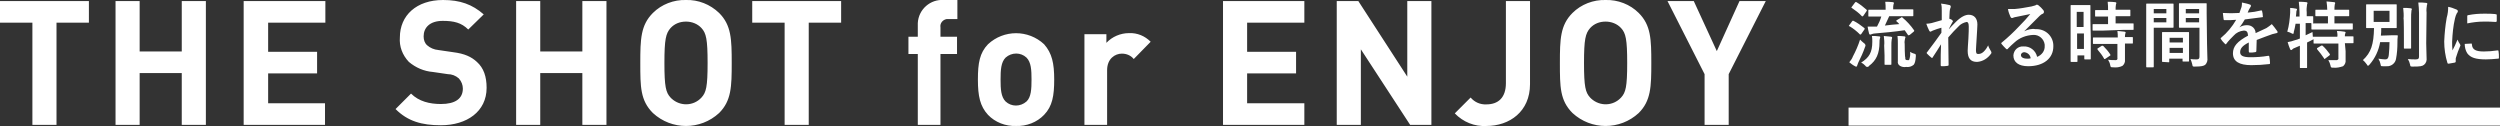
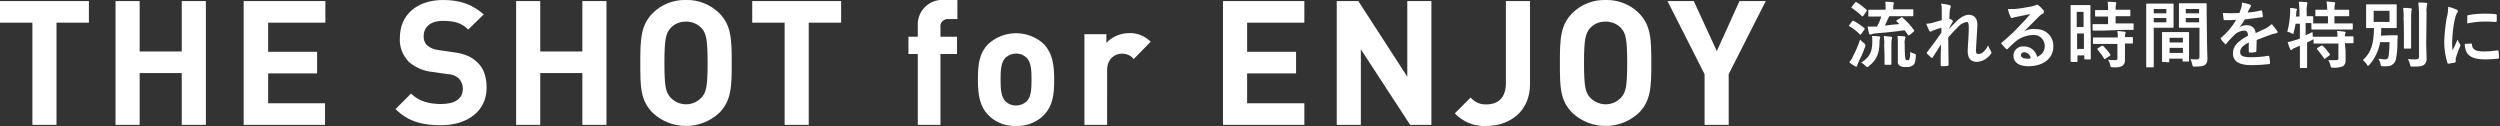
<svg xmlns="http://www.w3.org/2000/svg" version="1.1" id="レイヤー_1" x="0px" y="0px" width="694.6px" height="35px" viewBox="0 0 694.6 35" style="enable-background:new 0 0 694.6 35;" xml:space="preserve">
  <rect x="0" y="0" width="694.6" height="35" fill="#333333" stroke="none" />
  <style type="text/css">
	.st0{fill:#FFFFFF;}
	.st1{fill-rule:evenodd;clip-rule:evenodd;fill:#FEFEFE;}
	.st2{fill-rule:evenodd;clip-rule:evenodd;fill:#FFFFFF;}
</style>
-   <rect x="513.6" y="29.9" class="st0" width="181.1" height="5" />
  <path class="st1" d="M527,5.6c-0.2,0.2-0.2,0.2-0.1,0.3c0.3,0.3,0.6,0.5,0.8,0.8c-1.2,0.1-2.6,0.2-4,0.4c0.4-0.9,0.8-1.7,1.2-2.6  h3.7c2,0,2.7,0,2.8,0c0.2,0,0.2,0,0.2-0.2V2.8c0-0.2,0-0.2-0.2-0.2c-0.1,0-0.8,0-2.8,0H526V2.3c0-0.4,0-0.7,0.1-1.1  c0.1-0.1,0.1-0.3,0.1-0.4c0-0.1-0.2-0.2-0.3-0.2c-0.7-0.1-1.4-0.1-2.1-0.1c0.1,0.6,0.1,1.3,0.1,1.9v0.3h-1.8c-2,0-2.6,0-2.8,0  c-0.2,0-0.2,0-0.2,0.2v1.5c0,0.2,0,0.2,0.2,0.2c0.1,0,0.8,0,2.8,0h0.6c-0.3,1-0.7,1.9-1.2,2.8c-0.2,0-0.4,0-0.6,0c-0.6,0-1.1,0-2,0  c0.1,0.6,0.2,1.2,0.4,1.9c0,0.1,0.1,0.3,0.3,0.3c0.1,0,0.3,0,0.4-0.1c0.3-0.1,0.6-0.2,0.9-0.2c2.6-0.2,5.6-0.5,8.3-0.9  c0.3,0.4,0.6,0.9,0.9,1.3c0,0.1,0.1,0.1,0.2,0.1c0.1,0,0.2-0.1,0.3-0.1l1.1-0.9c0.2-0.2,0.2-0.2,0.1-0.4c-0.9-1.3-2-2.5-3.2-3.5  c-0.2-0.2-0.2-0.2-0.4,0L527,5.6z M529.2,12.2c-0.1-0.5,0-1,0.1-1.5c0.1-0.1,0.1-0.3,0.1-0.4c0-0.1-0.1-0.2-0.3-0.2  c-0.6-0.1-1.3-0.1-1.9-0.1c0.1,0.7,0.1,1.4,0.1,2.1v4.9c-0.1,0.5,0.1,1,0.6,1.3c0.5,0.3,1.1,0.4,1.7,0.3c0.8,0.1,1.5-0.1,2.1-0.6  c0.3-0.4,0.5-0.9,0.6-2.4c0-0.5,0-0.6-0.5-0.7c-0.4-0.1-0.8-0.3-1.1-0.5c0.1,0.7,0,1.4-0.2,2.1c-0.1,0.2-0.3,0.3-0.5,0.2  c-0.2,0-0.4,0-0.5-0.1c-0.1-0.1-0.2-0.3-0.1-0.5C529.2,16,529.2,12.2,529.2,12.2z M517.1,17.4c0.5,0.2,0.9,0.6,1.2,0.9  c0.1,0.2,0.3,0.3,0.5,0.3c0.2,0,0.4-0.1,0.5-0.3c2-1.5,2.9-3.4,2.9-6.6c0-0.3,0-0.7,0.1-1c0.1-0.1,0.1-0.3,0.1-0.4  c0-0.1-0.1-0.2-0.4-0.2c-0.6-0.1-1.2-0.1-1.9-0.1c0.1,0.5,0.1,1.1,0.1,1.6C520.2,14.6,519.3,16,517.1,17.4L517.1,17.4z M523.6,15.4  c0,1.6,0,2.2,0,2.4c0,0.2,0,0.2,0.2,0.2h1.5c0.2,0,0.2,0,0.2-0.2c0-0.1,0-0.8,0-2.4v-2.7c0-0.6,0-1.2,0.1-1.8  c0.1-0.2,0.1-0.3,0.1-0.5c0-0.1-0.2-0.2-0.3-0.2h0c-0.6-0.1-1.3-0.1-2-0.2c0.1,0.9,0.2,1.8,0.1,2.7L523.6,15.4L523.6,15.4z   M513.8,17.3c0.5,0.4,1,0.8,1.6,1.1c0.1,0.1,0.2,0.1,0.4,0.1c0.1,0,0.2-0.1,0.2-0.3c0.1-0.3,0.2-0.5,0.3-0.8  c0.7-1.4,1.4-2.9,1.9-4.4c0.1-0.1,0.1-0.3,0.1-0.5c-0.1-0.2-0.2-0.4-0.4-0.5c-0.4-0.3-0.8-0.7-1.1-1c-0.5,1.6-1.2,3.2-2,4.7  C514.6,16.3,514.2,16.8,513.8,17.3z M514.5,1.9c-0.1,0.1-0.1,0.1-0.1,0.2c0,0.1,0.1,0.1,0.1,0.1c1,0.7,2,1.4,2.8,2.3  c0.2,0.1,0.2,0.1,0.4-0.1l0.9-1.3c0.1-0.1,0.1-0.2,0.1-0.2c0-0.1-0.1-0.1-0.1-0.2c-0.9-0.8-1.8-1.5-2.8-2.1  c-0.2-0.1-0.2-0.1-0.4,0.1L514.5,1.9z M513.8,7c-0.1,0.1-0.1,0.1-0.1,0.2c0,0.1,0.1,0.1,0.2,0.1c1,0.6,2,1.4,2.8,2.2  c0,0.1,0.1,0.1,0.2,0.1c0.1,0,0.1-0.1,0.2-0.1l0.9-1.3c0.1-0.1,0.1-0.2,0.1-0.2c0-0.1-0.1-0.1-0.1-0.2C517,7,516,6.3,515,5.8  c-0.2-0.1-0.2-0.1-0.4,0.1L513.8,7z M539.5,5.6c-1,0.3-2.2,0.6-2.8,0.8c-0.5,0.1-1,0.2-1.5,0.2c0.2,0.6,0.5,1.3,0.8,1.9  c0.1,0.2,0.2,0.3,0.4,0.3c0.2-0.1,0.4-0.2,0.6-0.3c0.8-0.3,1.6-0.6,2.4-0.8c0,0.5,0,0.9,0,1.4c-1.2,1.7-2.3,3.2-3.9,5.3  c-0.1,0.1-0.2,0.2-0.2,0.3c0,0.1,0.1,0.2,0.1,0.2c0.4,0.4,0.8,0.8,1.2,1.1c0.1,0.1,0.2,0.1,0.2,0.1c0.1,0,0.2-0.1,0.2-0.2  c0.7-1.1,1.6-2.4,2.3-3.6c-0.1,1.8-0.1,3.9-0.1,5.8c0,0.2,0.1,0.3,0.3,0.3c0.5,0,1,0,1.6-0.1c0.1,0,0.3-0.1,0.3-0.2c0,0,0-0.1,0-0.1  c0-2.2-0.1-5.1-0.1-7.6c1-1.2,2-2.2,2.8-3c0.6-0.7,1.4-1.1,2.3-1.3c0.4,0,0.6,0.4,0.6,1.3c0,0.9,0,1.5-0.1,3.3  c-0.1,1.7-0.2,2.8-0.2,3.4c0,2.1,0.8,3.1,2.6,3.1c1.6-0.1,3-1,3.9-2.3c0.1-0.1,0.1-0.2,0.1-0.3c0-0.2-0.1-0.3-0.2-0.5  c-0.3-0.5-0.6-1-0.7-1.5c-0.3,0.6-0.7,1.2-1.2,1.7c-0.4,0.4-0.9,0.7-1.5,0.7c-0.5,0-0.7-0.1-0.7-1.1c0-0.6,0.1-1.5,0.2-3.4  c0.1-1.9,0.2-3.1,0.2-3.7c0-1.7-0.9-2.7-2.4-2.7c-0.9,0-2.1,0.5-3.6,2c-0.8,0.8-1.2,1.2-1.9,2V8c0.3-0.7,0.7-1.3,1-1.9  c0.1-0.1,0.1-0.1,0.1-0.2c0-0.1-0.1-0.2-0.2-0.3c-0.2-0.2-0.5-0.3-0.8-0.4c0-0.9,0.1-1.3,0.1-2c0-0.3,0.1-0.7,0.2-1  c0.1-0.1,0.1-0.2,0.1-0.4c0-0.2-0.2-0.4-0.4-0.4c-0.7-0.2-1.5-0.3-2.3-0.4c0.2,0.6,0.2,1.3,0.2,2L539.5,5.6L539.5,5.6z M562.4,8.7  c1.5-1.5,2.9-2.9,4.3-4.3c0.3-0.3,0.6-0.5,0.9-0.6c0.2-0.1,0.3-0.3,0.3-0.5c0-0.2-0.1-0.4-0.2-0.5c-0.4-0.5-0.8-0.9-1.3-1.3  c-0.1-0.1-0.3-0.2-0.5-0.2c-0.1,0-0.3,0.1-0.4,0.2c-0.4,0.1-0.7,0.2-1.1,0.3c-1.6,0.3-3.3,0.6-4.6,0.7c-0.6,0-1.3,0-1.9,0  c0.1,0.8,0.4,1.5,0.7,2.2c0.1,0.2,0.2,0.3,0.4,0.3c0.1,0,0.3,0,0.4-0.1c0.3-0.1,0.6-0.2,0.8-0.2c1.2-0.3,2.7-0.5,3.9-0.8  c-0.9,1.1-1.9,2.2-3.1,3.4c-1.5,1.6-3.1,3.1-4.8,4.5c-0.2,0.1-0.2,0.3-0.1,0.4l0,0c0.4,0.5,0.8,0.9,1.2,1.3c0.1,0.1,0.2,0.2,0.3,0.2  c0.1,0,0.3-0.1,0.3-0.2c0.6-0.6,1.2-1.2,1.8-1.7c1.4-1.3,3.2-2,5.2-2.1c1.6-0.1,3,1.1,3.2,2.7c0,0.1,0,0.2,0,0.3  c0.1,1.4-0.8,2.6-2.1,3.1c-0.4-1.8-2-3-3.8-2.9c-1.5-0.1-2.7,1-2.8,2.5c0,1.9,1.5,3,4.1,3c4.3,0,7-2.2,7-5.5  c0.1-2.6-1.9-4.7-4.5-4.8c-0.2,0-0.3,0-0.5,0C564.5,7.9,563.4,8.2,562.4,8.7L562.4,8.7z M564.2,16.2c-0.3,0.1-0.6,0.1-0.9,0.1  c-1.2,0-1.8-0.4-1.8-1c0-0.5,0.5-0.8,0.9-0.8l0,0C563.4,14.6,564.1,15.3,564.2,16.2L564.2,16.2z M580.8,5.7c0-3,0-3.9,0-4.1  c0-0.2,0-0.2-0.2-0.2c-0.1,0-0.5,0-1.7,0h-1.7c-1.2,0-1.6,0-1.7,0c-0.2,0-0.2,0-0.2,0.2c0,0.1,0,1.2,0,4.8v4.4c0,5.1,0,6.1,0,6.2  c0,0.2,0,0.2,0.2,0.2h1.5c0.2,0,0.2,0,0.2-0.2v-1.6h1.9v0.9c0,0.2,0,0.2,0.2,0.2h1.4c0.2,0,0.2,0,0.2-0.2c0-0.1,0-1,0-6L580.8,5.7  L580.8,5.7z M577.1,13.7V9.3h1.9v4.3H577.1z M578.9,3.3v4.2h-1.9V3.3L578.9,3.3L578.9,3.3z M589.9,8.3c1.9,0,2.6,0,2.7,0  c0.2,0,0.2,0,0.2-0.2V6.7c0-0.2,0-0.2-0.2-0.2c-0.1,0-0.8,0-2.7,0h-2.1V4.5h1.3c1.8,0,2.4,0,2.6,0c0.2,0,0.2,0,0.2-0.2V2.9  c0-0.2,0-0.2-0.2-0.2c-0.1,0-0.7,0-2.6,0h-1.3c0-0.5,0-1,0.1-1.5c0.1-0.1,0.1-0.3,0.1-0.4c0-0.1-0.2-0.2-0.3-0.2  c-0.7-0.1-1.3-0.1-2.1-0.1c0.1,0.8,0.1,1.5,0.1,2.3h-0.9c-1.8,0-2.4,0-2.5,0c-0.2,0-0.2,0-0.2,0.2v1.4c0,0.2,0,0.2,0.2,0.2  c0.1,0,0.7,0,2.5,0h0.9v2.1h-1.4c-1.9,0-2.6,0-2.7,0c-0.2,0-0.2,0-0.2,0.2v1.4c0,0.2,0,0.2,0.2,0.2c0.1,0,0.8,0,2.7,0L589.9,8.3  L589.9,8.3z M588.3,12.1v4c0.1,0.3-0.1,0.6-0.4,0.6c-0.1,0-0.2,0-0.2,0c-0.7,0-1.3,0-2-0.1c0.3,0.5,0.5,0.9,0.6,1.5  c0.1,0.6,0.2,0.6,0.8,0.6c0.9,0.1,1.8,0,2.6-0.4c0.5-0.4,0.8-1.1,0.7-1.7c0-0.7,0-1.6,0-2.5v-2c1.4,0,1.9,0,2,0c0.2,0,0.2,0,0.2-0.2  v-1.4c0-0.2,0-0.2-0.2-0.2c-0.1,0-0.6,0-2,0c0-0.3,0-0.7,0.1-1c0.1-0.1,0.1-0.2,0.1-0.3c-0.1-0.1-0.2-0.2-0.3-0.2  c-0.5-0.1-1.3-0.1-2-0.2c0.1,0.6,0.1,1.2,0.1,1.8h-4c-1.9,0-2.6,0-2.7,0c-0.2,0-0.2,0-0.2,0.2v1.4c0,0.2,0,0.2,0.2,0.2  c0.1,0,0.8,0,2.7,0H588.3z M582.9,13.4c-0.2,0.1-0.2,0.2-0.1,0.4c0.7,0.8,1.3,1.6,1.8,2.5c0,0.1,0.1,0.1,0.2,0.1  c0.1,0,0.2-0.1,0.2-0.1l1.2-0.8c0.2-0.1,0.2-0.2,0.1-0.4c-0.5-0.8-1.2-1.6-1.9-2.3c-0.1-0.1-0.3-0.1-0.4-0.1c0,0,0,0,0,0  c0,0,0,0,0,0L582.9,13.4z M613.1,3.8c0-1.7,0-2.5,0-2.7c0-0.2,0-0.2-0.2-0.2c-0.1,0-0.7,0-2.2,0h-2.9c-1.6,0-2.1,0-2.2,0  c-0.2,0-0.2,0-0.2,0.2c0,0.1,0,0.6,0,1.8v2.8c0,1.2,0,1.7,0,1.8c0,0.2,0,0.2,0.2,0.2c0.1,0,0.6,0,2.2,0h3.3v8c0,0.6-0.2,0.8-0.8,0.8  c-0.6,0-1.1,0-1.7-0.1c0.2,0.5,0.4,1,0.5,1.5c0.1,0.6,0.1,0.6,0.7,0.6c1.9,0,2.5-0.2,2.9-0.5c0.5-0.5,0.7-1.2,0.6-1.9  c0-1-0.1-2.6-0.1-4L613.1,3.8L613.1,3.8z M607.3,6.2V5h3.7v1.2L607.3,6.2z M611,2.5v1.2h-3.7V2.5L611,2.5L611,2.5z M598.9,1  c-1.5,0-2.2,0-2.4,0c-0.2,0-0.2,0-0.2,0.2c0,0.1,0,1.5,0,4.3v8.7c0,2.8,0,4.1,0,4.3c0,0.2,0,0.2,0.2,0.2h1.7c0.2,0,0.2,0,0.2-0.2  c0-0.1,0-1.5,0-4.3V7.7h3.3c1.3,0,1.9,0,2,0c0.2,0,0.2,0,0.2-0.2c0-0.1,0-0.7,0-1.9V3.1c0-1.2,0-1.8,0-1.9c0-0.2,0-0.2-0.2-0.2  c-0.1,0-0.7,0-2,0L598.9,1L598.9,1z M601.9,6.2h-3.5V5h3.5V6.2z M601.9,2.5v1.2h-3.5V2.5L601.9,2.5L601.9,2.5z M602.5,17.3  c0.2,0,0.2,0,0.2-0.2v-0.8h3.7v0.6c0,0.2,0,0.2,0.2,0.2h1.4c0.2,0,0.2,0,0.2-0.2c0-0.1,0-0.6,0-3.6v-2c0-1.4,0-2.1,0-2.2  c0-0.2,0-0.2-0.2-0.2c-0.1,0-0.6,0-2.2,0h-2.7c-1.5,0-2,0-2.2,0c-0.2,0-0.2,0-0.2,0.2c0,0.1,0,0.7,0,2.5v1.8c0,3,0,3.5,0,3.6  c0,0.2,0,0.2,0.2,0.2L602.5,17.3L602.5,17.3z M602.8,14.7v-1.4h3.7v1.4H602.8z M602.8,10.5h3.7v1.3h-3.7L602.8,10.5L602.8,10.5z   M627,11.1c1.7-0.7,3-1.1,4.3-1.6c0.4-0.1,0.8-0.2,1.2-0.3c0.2,0,0.3-0.1,0.3-0.3c0,0,0,0,0,0l0,0c0-0.2-0.1-0.3-0.2-0.4  c-0.4-0.6-0.9-1.2-1.4-1.8c-0.5,0.4-1,0.8-1.5,1.1c-1,0.5-2.2,1-3,1.4c0-1.2-1-2.2-2.3-2.2c0,0,0,0,0,0c-0.1,0-0.1,0-0.2,0  c-0.7,0-1.4,0.2-2,0.6l0,0c0.6-0.7,1.1-1.5,1.5-2.2c1.5-0.2,3.2-0.4,4.7-0.6c0.3,0,0.4-0.1,0.3-0.3c0-0.5-0.1-1-0.2-1.4  c0-0.2-0.1-0.2-0.3-0.2c-1.2,0.3-2.4,0.5-3.7,0.6c0.2-0.5,0.3-0.8,0.5-1.1c0.1-0.2,0.2-0.3,0.3-0.5c0.1-0.1,0.1-0.2,0.1-0.3  c0-0.2-0.1-0.3-0.2-0.3c-0.7-0.3-1.5-0.4-2.3-0.6c0,0.4,0,0.8-0.1,1.2c-0.2,0.6-0.4,1.2-0.6,1.7c-1.5,0.1-3.1,0.1-4.6,0  c0.1,0.6,0.1,1.3,0.2,1.7c0,0.2,0.1,0.3,0.3,0.3c1.2,0,2.3,0,3.2-0.1c-1.1,1.9-2.5,3.6-4.2,5c-0.1,0-0.1,0.1-0.1,0.2  c0,0.1,0,0.1,0.1,0.2c0.3,0.5,0.7,0.9,1.1,1.3c0.1,0.1,0.1,0.1,0.2,0.1c0.1,0,0.2-0.1,0.2-0.2c0.6-0.8,1.3-1.5,2-2.2  c0.7-0.8,1.7-1.3,2.8-1.4c0.9,0,1.1,0.4,1.2,1.4c-3,1.6-4.2,3-4.2,4.9c0,2.3,1.8,3.3,5.1,3.3c1.7,0,3.3-0.1,5-0.3  c0.2,0,0.2-0.1,0.2-0.4c0-0.6-0.1-1.1-0.2-1.7c0-0.1-0.1-0.2-0.2-0.2c0,0-0.1,0-0.1,0c-1.7,0.3-3.3,0.4-5,0.4  c-2.1,0-2.8-0.5-2.8-1.4c0-1,0.6-1.8,2.4-2.7c0,0.7,0,1.7,0,2.5c0,0.1,0.1,0.3,0.2,0.3c0,0,0,0,0,0c0,0,0,0,0.1,0c0.5,0,1,0,1.4-0.1  c0.2,0,0.4-0.1,0.4-0.3c0,0,0,0,0,0L627,11.1L627,11.1z M651.5,12c1.5,0,2.1,0,2.2,0c0.2,0,0.2,0,0.2-0.2v-1.5c0-0.2,0-0.2-0.2-0.2  c-0.1,0-0.7,0-2.2,0c0-0.3,0-0.6,0.1-0.8c0.1-0.1,0.1-0.2,0.1-0.3c0-0.1-0.2-0.2-0.3-0.2c-0.7-0.1-1.4-0.2-2.1-0.2  c0.1,0.5,0.2,1.1,0.1,1.6h-4c-1.9,0-2.6,0-2.7,0h-0.1c0-0.4-0.1-0.9-0.1-1.3c-0.6,0.3-1.3,0.6-1.9,0.9V6.4c1,0,1.4,0,1.6,0  c0,0.1-0.1,0.1,0,0.2v1.4c0,0.2,0,0.2,0.2,0.2c0.1,0,0.8,0,2.7,0h5.7c1.9,0,2.6,0,2.7,0c0.2,0,0.2,0,0.2-0.2V6.7  c0-0.2,0-0.2-0.2-0.2c-0.1,0-0.8,0-2.7,0h-2.2v-2h1.4c1.8,0,2.4,0,2.5,0c0.2,0,0.2,0,0.2-0.2V2.9c0-0.2,0-0.2-0.2-0.2  c-0.1,0-0.7,0-2.5,0h-1.4c0-0.5,0-1,0.1-1.5c0.1-0.1,0.1-0.3,0.1-0.4c0-0.1-0.1-0.2-0.3-0.2c-0.7-0.1-1.3-0.1-2.1-0.2  c0.1,0.8,0.2,1.5,0.2,2.3H646c-1.8,0-2.4,0-2.5,0c-0.2,0-0.2,0-0.2,0.2v1.4c0,0.2,0,0.2,0.2,0.2c0.1,0,0.7,0,2.5,0h0.8v2h-1.5  c-1.8,0-2.5,0-2.7,0c0.1-0.1,0.1-0.1,0.1-0.2V4.7c0-0.2,0-0.2-0.2-0.2c-0.1,0-0.5,0-1.6,0V3.4c-0.1-0.7,0-1.5,0.1-2.2  c0.1-0.1,0.1-0.3,0.1-0.4c0-0.1-0.2-0.2-0.3-0.2c-0.7-0.1-1.3-0.1-2.1-0.1c0.1,1,0.2,2,0.2,3v1.1h-1l0.1-1c0-0.2,0-0.5,0.1-0.7  c0.1-0.1,0.1-0.2,0.1-0.3c0-0.1-0.1-0.2-0.3-0.2c-0.5-0.1-1.1-0.2-1.6-0.2c0,0.4,0,0.9,0,1.3c-0.1,1.8-0.3,3.6-0.8,5.3  c0.4,0.1,0.7,0.2,1.1,0.4c0.1,0.1,0.3,0.2,0.5,0.2c0.1,0,0.2-0.1,0.2-0.5c0.2-0.8,0.4-1.5,0.5-2.3h1.2v4.1c-0.5,0.2-1,0.4-1.5,0.5  c-0.6,0.2-1.2,0.4-1.9,0.5c0.2,0.7,0.4,1.3,0.7,2c0,0.1,0.2,0.2,0.3,0.2c0.1,0,0.3-0.1,0.3-0.2c0.2-0.2,0.4-0.3,0.7-0.4l1.4-0.6v2.5  c0,2.3,0,3.4,0,3.5c0,0.2,0,0.2,0.2,0.2h1.6c0.2,0,0.2,0,0.2-0.2c0-0.1,0-1.2,0-3.5v-3.4c0.5-0.2,1-0.5,1.4-0.7  c0.1-0.1,0.3-0.1,0.4-0.2v1c0,0.2,0,0.2,0.2,0.2c0.1,0,0.8,0,2.7,0h4v4c0.1,0.3-0.1,0.5-0.4,0.6c-0.1,0-0.1,0-0.2,0  c-0.7,0-1.4,0-2.2,0c0.3,0.5,0.5,1,0.6,1.5c0.1,0.6,0.2,0.6,0.8,0.6c0.9,0.1,1.8-0.1,2.7-0.4c0.5-0.4,0.8-1.1,0.7-1.7  c0-0.7,0-1.6,0-2.5L651.5,12L651.5,12z M643.9,13.3c-0.2,0.1-0.2,0.2-0.1,0.4c0.7,0.8,1.3,1.6,1.9,2.5c0,0.1,0.1,0.1,0.1,0.2  c0.1,0,0.2-0.1,0.2-0.1l1.2-0.9c0.2-0.2,0.2-0.2,0.1-0.4c-0.6-0.8-1.2-1.6-2-2.3c-0.1-0.1-0.2-0.1-0.4,0L643.9,13.3z M661.5,9.9  c0.1-0.6,0.1-1.3,0.1-2.1h1.7c1.7,0,2.2,0,2.4,0c0.2,0,0.2,0,0.2-0.2c0-0.1,0-0.6,0-1.8V3.2c0-1.2,0-1.7,0-1.8c0-0.2,0-0.2-0.2-0.2  c-0.1,0-0.7,0-2.4,0H660c-1.7,0-2.2,0-2.4,0c-0.2,0-0.2,0-0.2,0.2c0,0.1,0,0.6,0,1.8v2.6c0,1.2,0,1.7,0,1.8c0,0.2,0,0.2,0.2,0.2  c0.1,0,0.6,0,2,0c-0.1,4.5-0.8,6.8-3.1,8.9c0.4,0.3,0.8,0.8,1.1,1.2c0.1,0.2,0.2,0.3,0.3,0.4c0.2-0.1,0.3-0.2,0.4-0.3  c1.6-1.8,2.6-4,3-6.3h2.6c0,1.2-0.1,2.4-0.2,3.6c-0.1,0.9-0.4,1.2-1,1.2c-0.4,0-1.1-0.1-1.9-0.2c0.3,0.5,0.5,1,0.6,1.5  c0.1,0.6,0.1,0.6,0.7,0.6c0.3,0,0.7,0,1,0c1.2,0.1,2.4-0.8,2.6-2c0.3-1.5,0.4-3.1,0.4-4.6c0-0.6,0-1.1,0.1-1.8c0-0.2,0-0.2-0.3-0.2  c-0.1,0-0.4,0-1.5,0L661.5,9.9L661.5,9.9z M659.5,3h4.4v3.1h-4.4C659.5,6.1,659.5,3,659.5,3z M674.2,3.5c-0.1-0.7,0-1.4,0.1-2.1  c0.1-0.1,0.1-0.3,0.1-0.4c0-0.1-0.2-0.2-0.3-0.2c-0.7-0.1-1.4-0.1-2.2-0.1c0.1,1,0.2,1.9,0.2,2.9v12.1c0,0.6-0.2,0.8-0.9,0.8  c-0.7,0-1.5,0-2.2-0.1c0.3,0.5,0.5,1,0.6,1.5c0.1,0.6,0.1,0.6,0.8,0.6c2,0,2.6-0.1,3.1-0.5c0.6-0.5,0.8-1.2,0.7-2c0-1-0.1-2.6-0.1-4  L674.2,3.5L674.2,3.5z M667.9,10.6c0,1.7,0,2.5,0,2.7c0,0.2,0,0.2,0.2,0.2h1.6c0.2,0,0.2,0,0.2-0.2c0-0.1,0-0.9,0-2.7V5.1  c0-0.7,0-1.4,0.1-2.2c0.1-0.1,0.1-0.3,0.1-0.4c0-0.1-0.2-0.2-0.3-0.2h0c-0.7-0.1-1.3-0.1-2.1-0.1c0.1,1,0.2,2,0.1,3  C667.9,5.1,667.9,10.6,667.9,10.6z M680.2,1.9c0,1-0.1,2-0.4,3c-0.4,2.2-0.6,4.4-0.7,6.6c0,2,0.3,4.1,0.9,6c0,0.1,0.1,0.2,0.3,0.2  c0.6-0.1,1.1-0.2,1.7-0.3c0.1,0,0.3-0.1,0.3-0.3c0-0.2,0-0.3,0-0.6c0-0.2,0-0.4,0.1-0.6c0.3-1,0.7-2.1,1.1-3  c0.1-0.1,0.1-0.2,0.1-0.3c0-0.1-0.1-0.2-0.1-0.3c-0.3-0.4-0.5-0.8-0.7-1.3c-0.6,1.4-0.9,2.1-1.4,3c-0.1-0.8-0.1-1.6-0.1-2.4  c0.1-2.2,0.3-4.4,0.8-6.5c0.1-0.5,0.3-1,0.5-1.4c0.2-0.2,0.3-0.4,0.3-0.6c0-0.2-0.2-0.4-0.5-0.5C681.7,2.3,680.9,2,680.2,1.9  L680.2,1.9z M684.8,12.2c0,0.9,0.2,1.8,0.7,2.6c0.9,1.2,2.3,1.7,5.2,1.7c1.1,0,2.2-0.1,3.3-0.2c0.3,0,0.3-0.1,0.3-0.3  c0-0.6,0-1.2-0.1-1.7c0-0.3-0.1-0.3-0.3-0.3c-1.3,0.2-2.6,0.3-3.8,0.3c-2.2,0-3.2-0.5-3.3-1.9c0-0.2,0-0.3-0.2-0.3L684.8,12.2z   M685.5,6.5c1.5-0.3,3-0.5,4.6-0.5c1,0,2.1,0,3.3,0.1c0.2,0,0.2-0.1,0.3-0.2c0-0.6,0-1.1,0-1.7c0-0.2,0-0.2-0.5-0.3  c-0.8-0.1-1.8-0.1-3-0.1c-1.5,0-2.9,0.1-4.4,0.4c-0.2,0-0.3,0.1-0.3,0.3c0,0,0,0,0,0c0,0,0,0,0,0C685.5,4.9,685.5,5.4,685.5,6.5  L685.5,6.5z" />
  <path class="st2" d="M24.7,0.3H0v6h9v28.4h6.7V6.3h9L24.7,0.3z M57.2,0.3h-6.7v14H38.8v-14h-6.7v34.4h6.7V20.3h11.7v14.4h6.7V0.3z   M90.4,0.3H67.7v34.4h22.6v-6H74.5v-8.3h13.6v-6H74.5V6.3h15.9V0.3z M123.1,0c-7.4,0-12,4.3-12,10.4c-0.2,2.5,0.7,4.9,2.5,6.8  c1.9,1.6,4.2,2.6,6.7,2.8l4.1,0.6c1.1,0,2.2,0.4,3.1,1.2c0.7,0.8,1.1,1.8,1.1,2.8c0,2.8-2.1,4.3-6.1,4.3c-3.1,0-6.1-0.7-8.3-2.9  l-4.3,4.3c3.4,3.4,7.3,4.5,12.6,4.5c7.2,0,12.7-3.8,12.7-10.4c0-3.1-0.8-5.5-2.7-7.2c-1.5-1.4-3.4-2.3-6.6-2.7l-4.1-0.6  c-1.2-0.1-2.3-0.6-3.1-1.3c-0.7-0.6-1-1.5-1-2.5c0-2.4,1.7-4.3,5.3-4.3c3.1,0,5.2,0.5,7.1,2.4l4.3-4.2C131.2,1.2,127.8,0,123.1,0z   M168.5,0.3h-6.7v14h-11.7v-14h-6.7v34.4h6.7V20.3h11.7v14.4h6.7V0.3z M190.6,0c-3.4-0.1-6.8,1.2-9.2,3.6c-3.4,3.4-3.5,7.3-3.5,13.9  s0,10.4,3.5,13.9c5.2,4.8,13.2,4.8,18.4,0c3.4-3.4,3.5-7.3,3.5-13.9S203.2,7,199.8,3.6C197.3,1.2,194-0.1,190.6,0z M190.6,6  c1.6,0,3.2,0.6,4.3,1.8c1.3,1.4,1.7,3.1,1.7,9.7s-0.4,8.2-1.7,9.6c-2.2,2.4-5.9,2.5-8.3,0.3c0,0,0,0,0,0c-0.1-0.1-0.2-0.2-0.3-0.3  c-1.3-1.4-1.7-3-1.7-9.6s0.4-8.2,1.7-9.7C187.4,6.6,188.9,6,190.6,6L190.6,6z M233.7,0.3H209v6h9v28.4h6.7V6.3h9L233.7,0.3  L233.7,0.3z M265.9,0h-3.6c-3.8-0.3-7.1,2.6-7.3,6.4c0,0.3,0,0.5,0,0.8v3h-2.6V15h2.6v19.7h6.3V15h4.6v-4.8h-4.6V7.6  c-0.2-1.1,0.6-2.1,1.7-2.3c0.2,0,0.3,0,0.5,0h2.5V0z M292.9,22.1c0-4.5-0.6-7.3-2.8-9.8c-4.4-4.1-11.2-4.1-15.6,0  c-2.3,2.4-2.8,5.2-2.8,9.8s0.6,7.4,2.8,9.8c2,2.1,4.9,3.2,7.8,3.1c2.9,0.1,5.8-1,7.8-3.1C292.4,29.5,292.9,26.6,292.9,22.1  L292.9,22.1z M286.6,22.1c0,2.6-0.1,4.9-1.4,6.1c-1.7,1.5-4.2,1.5-5.8,0c-1.3-1.3-1.4-3.5-1.4-6.1c0-2.6,0.1-4.8,1.4-6.1  c1.7-1.5,4.2-1.5,5.8,0C286.5,17.3,286.6,19.5,286.6,22.1L286.6,22.1z M313.7,9.2c-2.4,0-4.7,1-6.3,2.7V9.5h-6.1v25.2h6.3V19.5  c0-3.2,2.2-4.6,4.1-4.6c1.3,0,2.5,0.5,3.3,1.5l4.7-4.8C318.1,10,316,9.1,313.7,9.2z M362.4,0.3h-22.6v34.4h22.6v-6h-15.9v-8.3h13.6  v-6h-13.6V6.3h15.9L362.4,0.3L362.4,0.3z M397.7,0.3H391v21l-13.6-21h-6v34.4h6.7v-21l13.7,21h5.9L397.7,0.3L397.7,0.3z M425.1,0.3  h-6.7v22.8c0,4-2.1,5.9-5.4,5.9c-1.7,0.1-3.3-0.6-4.4-1.9l-4.4,4.4c2.3,2.4,5.5,3.7,8.8,3.5c6.4,0,12.1-4,12.1-11.6L425.1,0.3  L425.1,0.3z M446.1,0c-3.4-0.1-6.8,1.2-9.2,3.6c-3.4,3.4-3.5,7.3-3.5,13.9s0,10.4,3.5,13.9c5.2,4.8,13.2,4.8,18.4,0  c3.4-3.4,3.5-7.3,3.5-13.9S458.7,7,455.3,3.6C452.9,1.2,449.5-0.1,446.1,0z M446.1,6c1.6,0,3.2,0.6,4.3,1.8c1.3,1.4,1.7,3.1,1.7,9.7  s-0.4,8.2-1.7,9.6c-2.2,2.4-5.9,2.5-8.3,0.3c0,0,0,0,0,0c-0.1-0.1-0.2-0.2-0.3-0.3c-1.3-1.4-1.7-3-1.7-9.6s0.4-8.2,1.7-9.7  C442.9,6.6,444.4,6,446.1,6L446.1,6z M490.6,0.3h-7.3L477,14.2l-6.4-13.9h-7.3l10.3,20.3v14.1h6.7V20.6L490.6,0.3z" />
</svg>